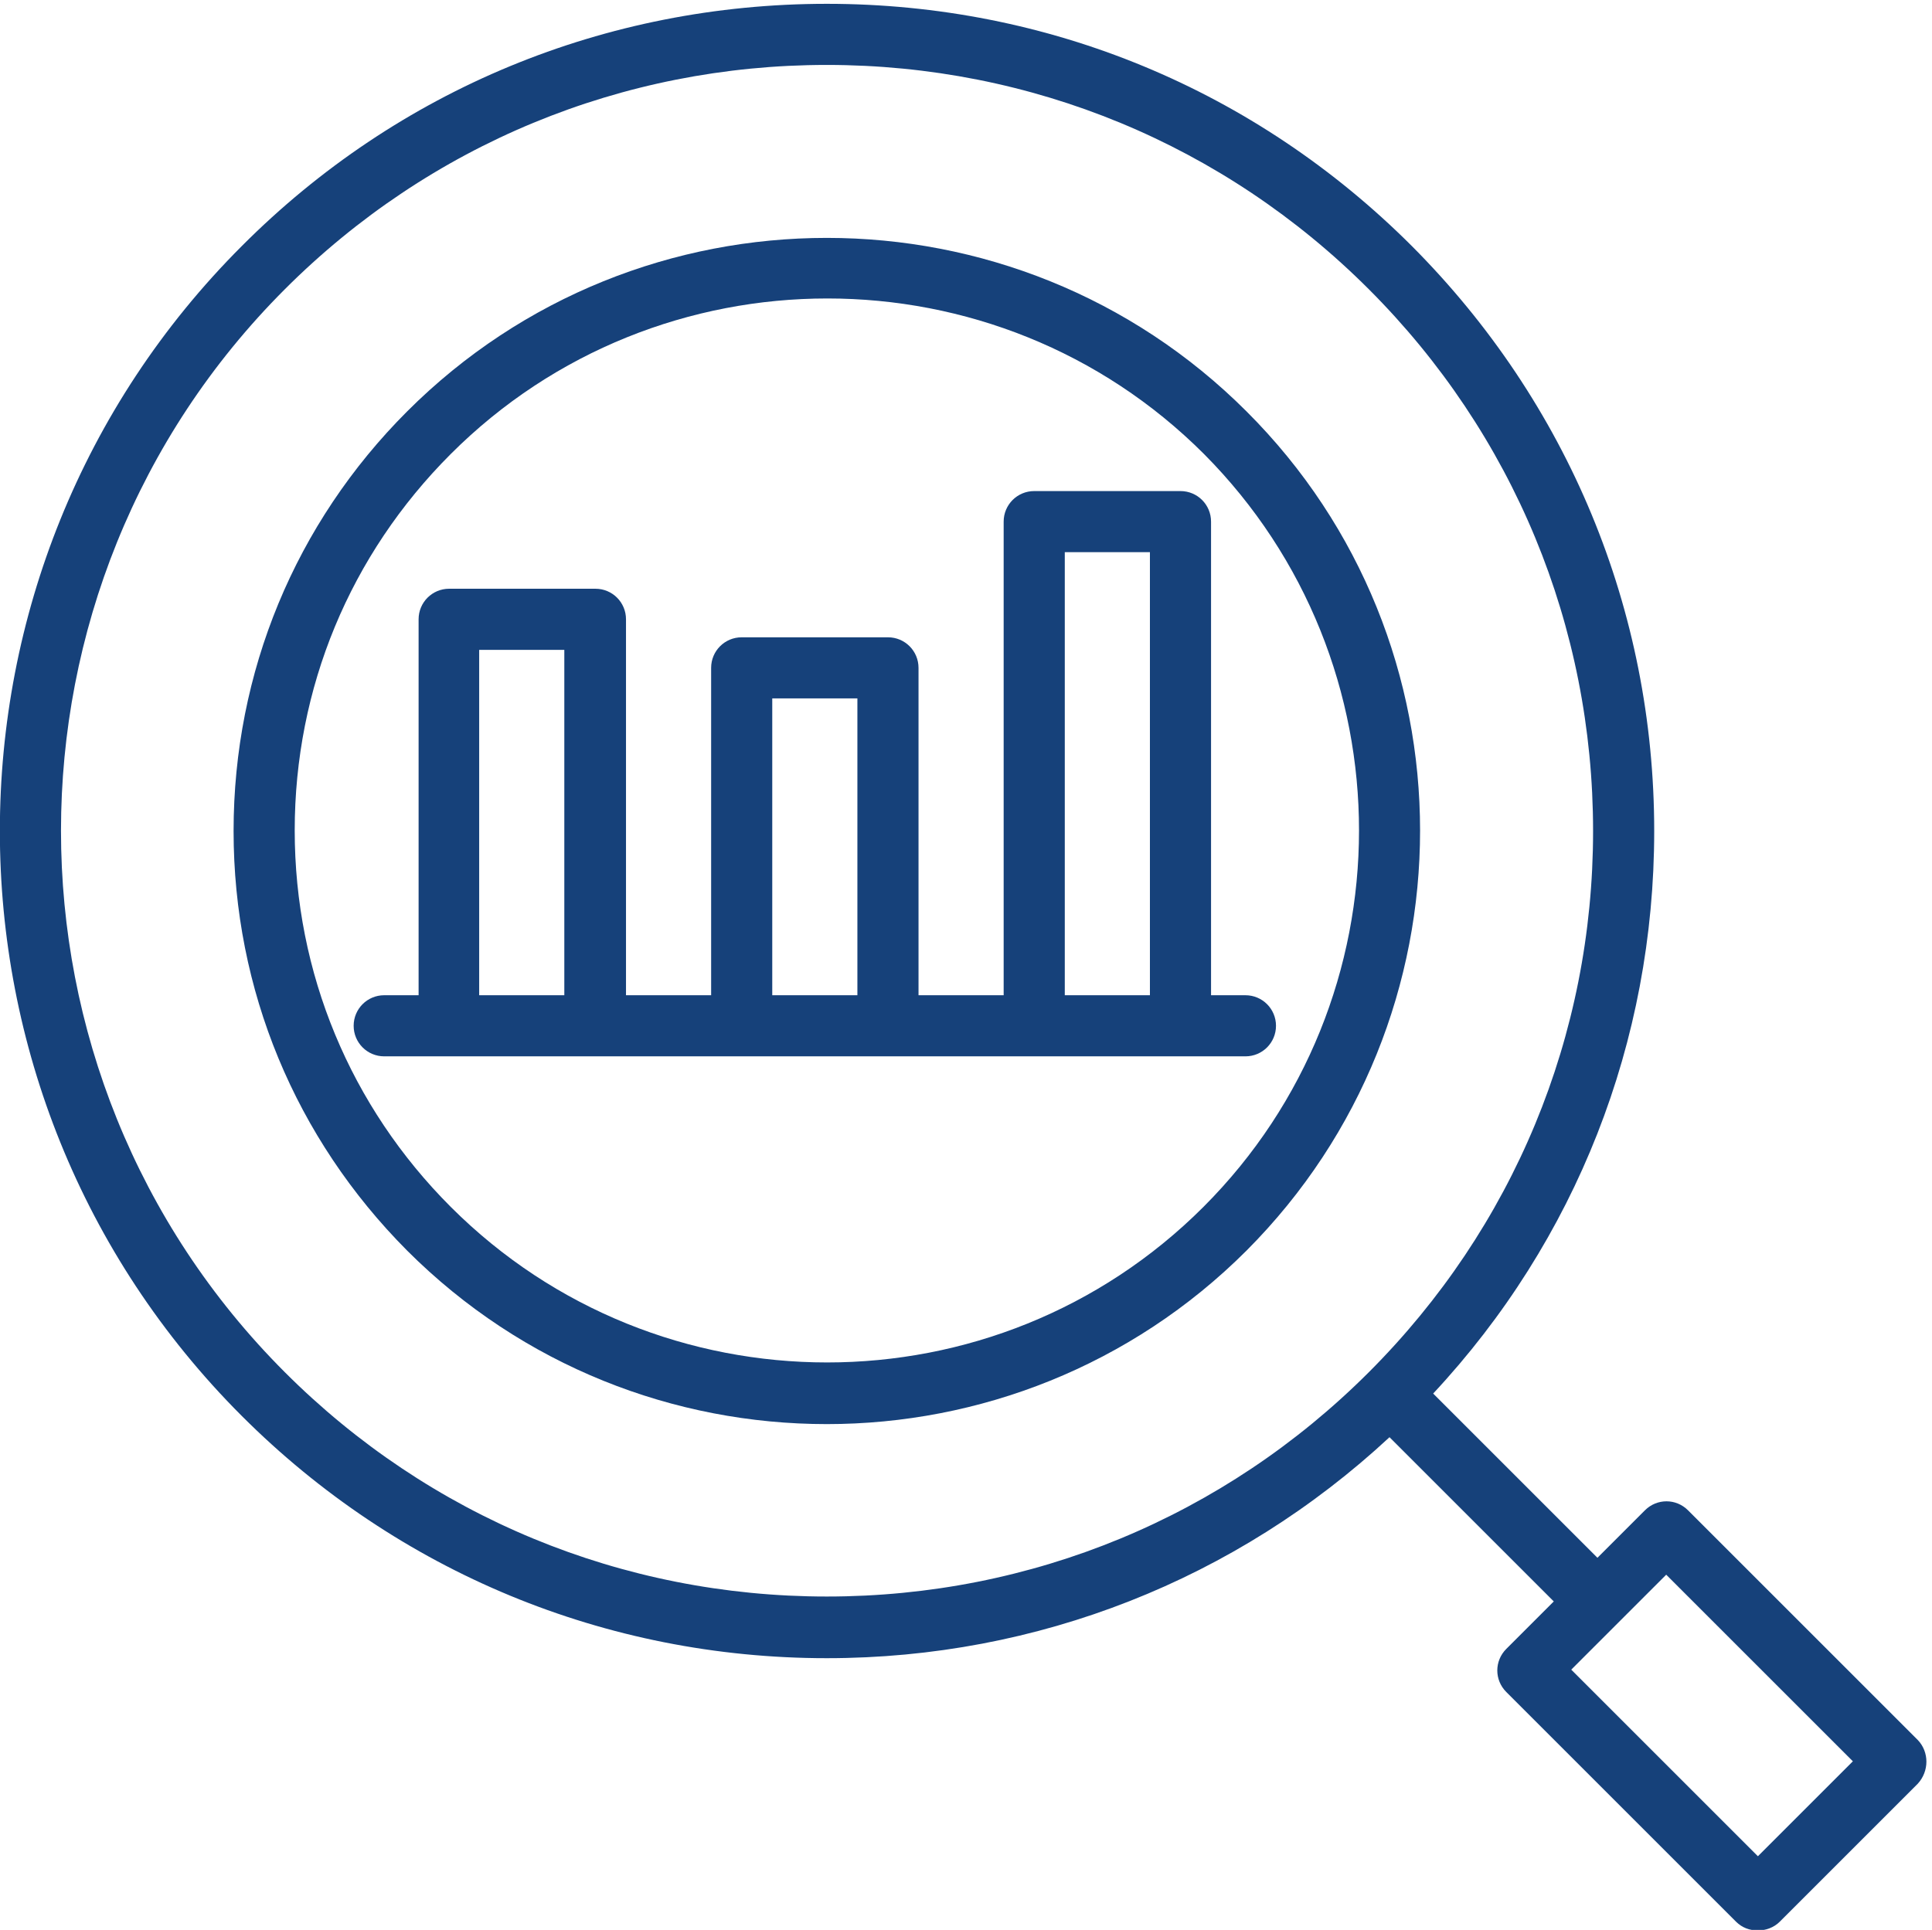
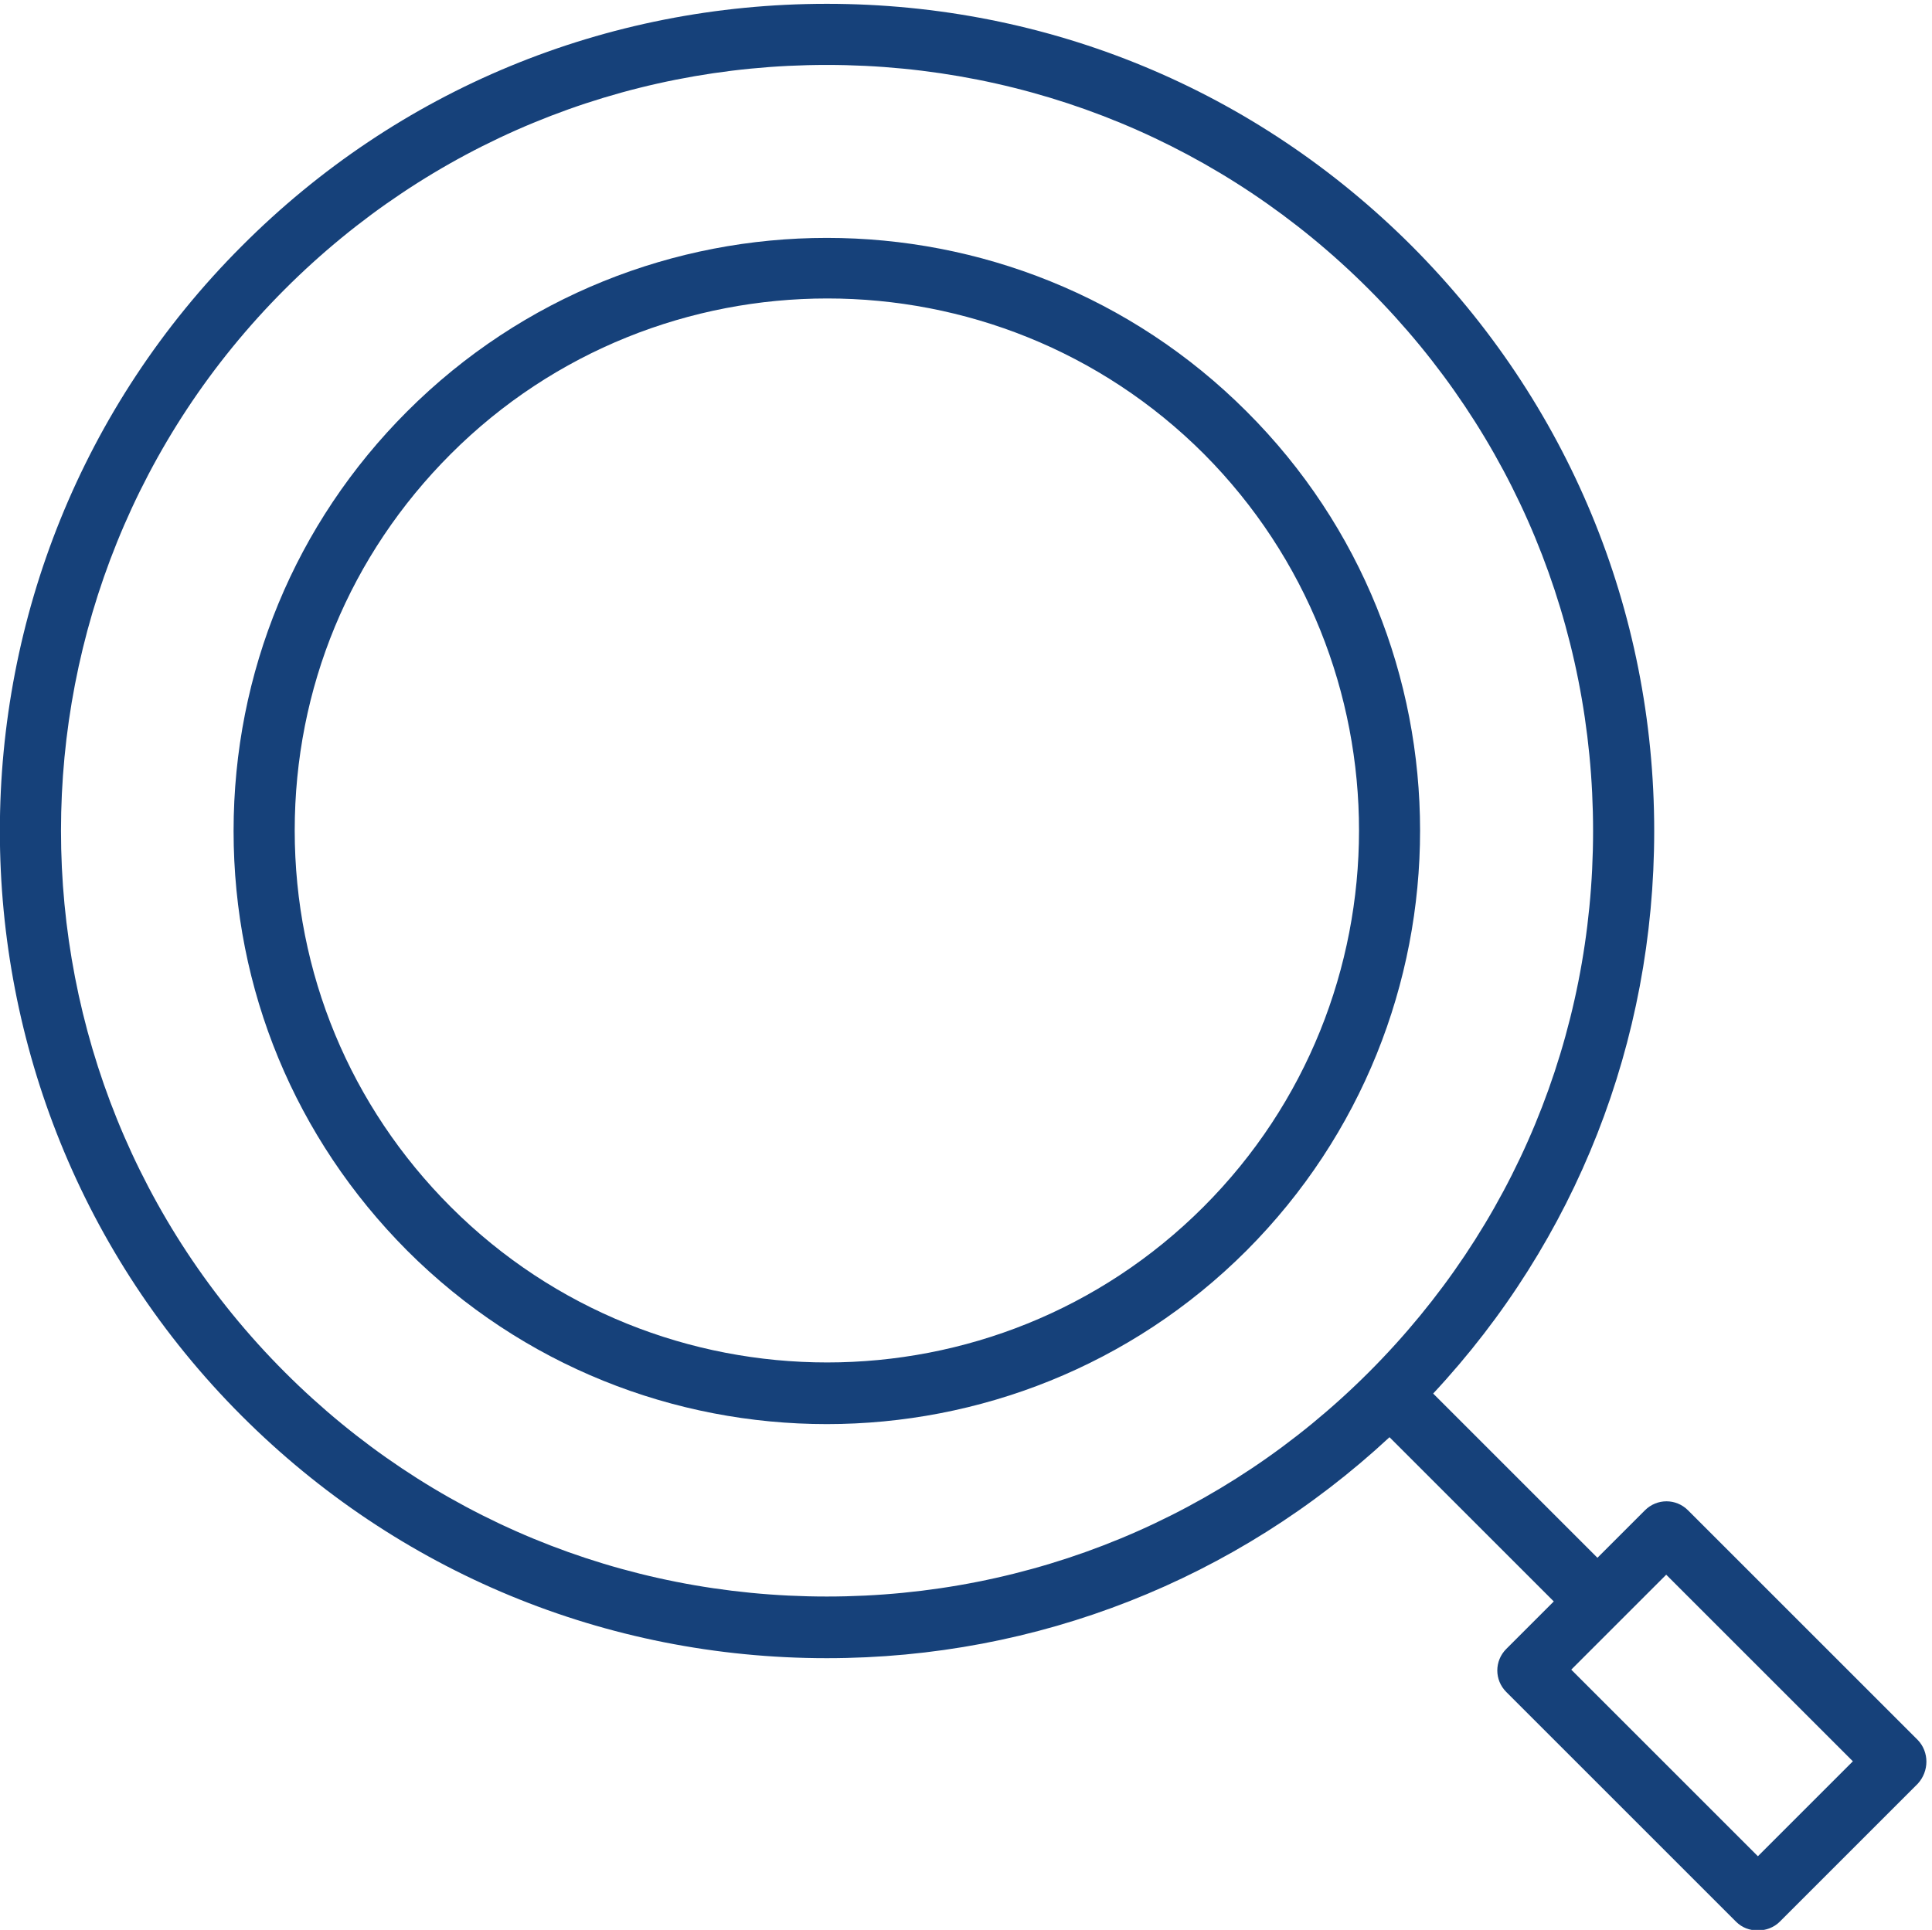
<svg xmlns="http://www.w3.org/2000/svg" version="1.1" id="Capa_1" x="0px" y="0px" viewBox="0 0 354 353.7" style="enable-background:new 0 0 354 353.7;" xml:space="preserve">
  <style type="text/css">
	.st0{fill:#16417A;}
</style>
  <g>
    <g>
      <g>
        <path class="st0" d="M228.4,75.4C186,33,117,33,74.6,75.4c-20.5,20.5-31.8,47.8-31.8,76.9s11.3,56.3,31.8,76.9     c21.2,21.2,49,31.8,76.9,31.8c27.8,0,55.7-10.6,76.9-31.8C270.8,186.7,270.8,117.7,228.4,75.4z M220.5,221.2     c-38,38-99.9,38-137.9,0c-18.4-18.4-28.6-42.9-28.6-69s10.1-50.5,28.6-69c19-19,44-28.5,69-28.5s50,9.5,69,28.5     C258.5,121.3,258.5,183.2,220.5,221.2z" />
      </g>
    </g>
    <g>
      <g>
        <path class="st0" d="M351.4,318.9l-42.1-42.1c-2.2-2.2-5.7-2.2-7.9,0l-8.7,8.7l-30.1-30.1c26.2-28.1,40.5-64.5,40.5-103.1     c0-40.5-15.8-78.5-44.4-107.2C230,16.4,192,0.7,151.5,0.7C111,0.7,72.9,16.4,44.3,45.1c-59.1,59.1-59.1,155.3,0,214.4     c28.6,28.6,66.7,44.4,107.2,44.4c38.6,0,75-14.4,103.1-40.5l30.1,30.1l-8.7,8.7c-2.2,2.2-2.2,5.7,0,7.9l42.1,42.1     c1.1,1.1,2.5,1.6,4,1.6c1.4,0,2.9-0.5,4-1.6l25.3-25.3C353.5,324.6,353.5,321.1,351.4,318.9z M250.8,251.5     c-26.5,26.5-61.8,41.1-99.3,41.1S78.7,278,52.2,251.5C-2.5,196.8-2.5,107.7,52.2,53c26.5-26.5,61.8-41.1,99.3-41.1     s72.8,14.6,99.3,41.1c26.5,26.5,41.1,61.8,41.1,99.3S277.3,225,250.8,251.5z M322.1,340.2L287.9,306l8.7-8.7c0,0,0,0,0,0     c0,0,0,0,0,0l8.7-8.7l34.2,34.2L322.1,340.2z" />
      </g>
    </g>
    <g>
      <g>
-         <path class="st0" d="M228.2,182.4h-6.3V95.6c0-3.1-2.5-5.6-5.6-5.6h-26.8c-3.1,0-5.6,2.5-5.6,5.6v86.8h-15.6v-60     c0-3.1-2.5-5.6-5.6-5.6h-26.8c-3.1,0-5.6,2.5-5.6,5.6v60h-15.6v-68.9c0-3.1-2.5-5.6-5.6-5.6H82.3c-3.1,0-5.6,2.5-5.6,5.6v68.9     h-6.3c-3.1,0-5.6,2.5-5.6,5.6c0,3.1,2.5,5.6,5.6,5.6h11.9h26.8h26.8h26.8h26.8h26.8h11.9c3.1,0,5.6-2.5,5.6-5.6     C233.8,184.9,231.3,182.4,228.2,182.4z M103.5,182.4H87.8v-63.3h15.6V182.4z M157.1,182.4h-15.6V128h15.6V182.4z M210.7,182.4     h-15.6v-81.2h15.6V182.4z" />
-       </g>
+         </g>
    </g>
  </g>
</svg>